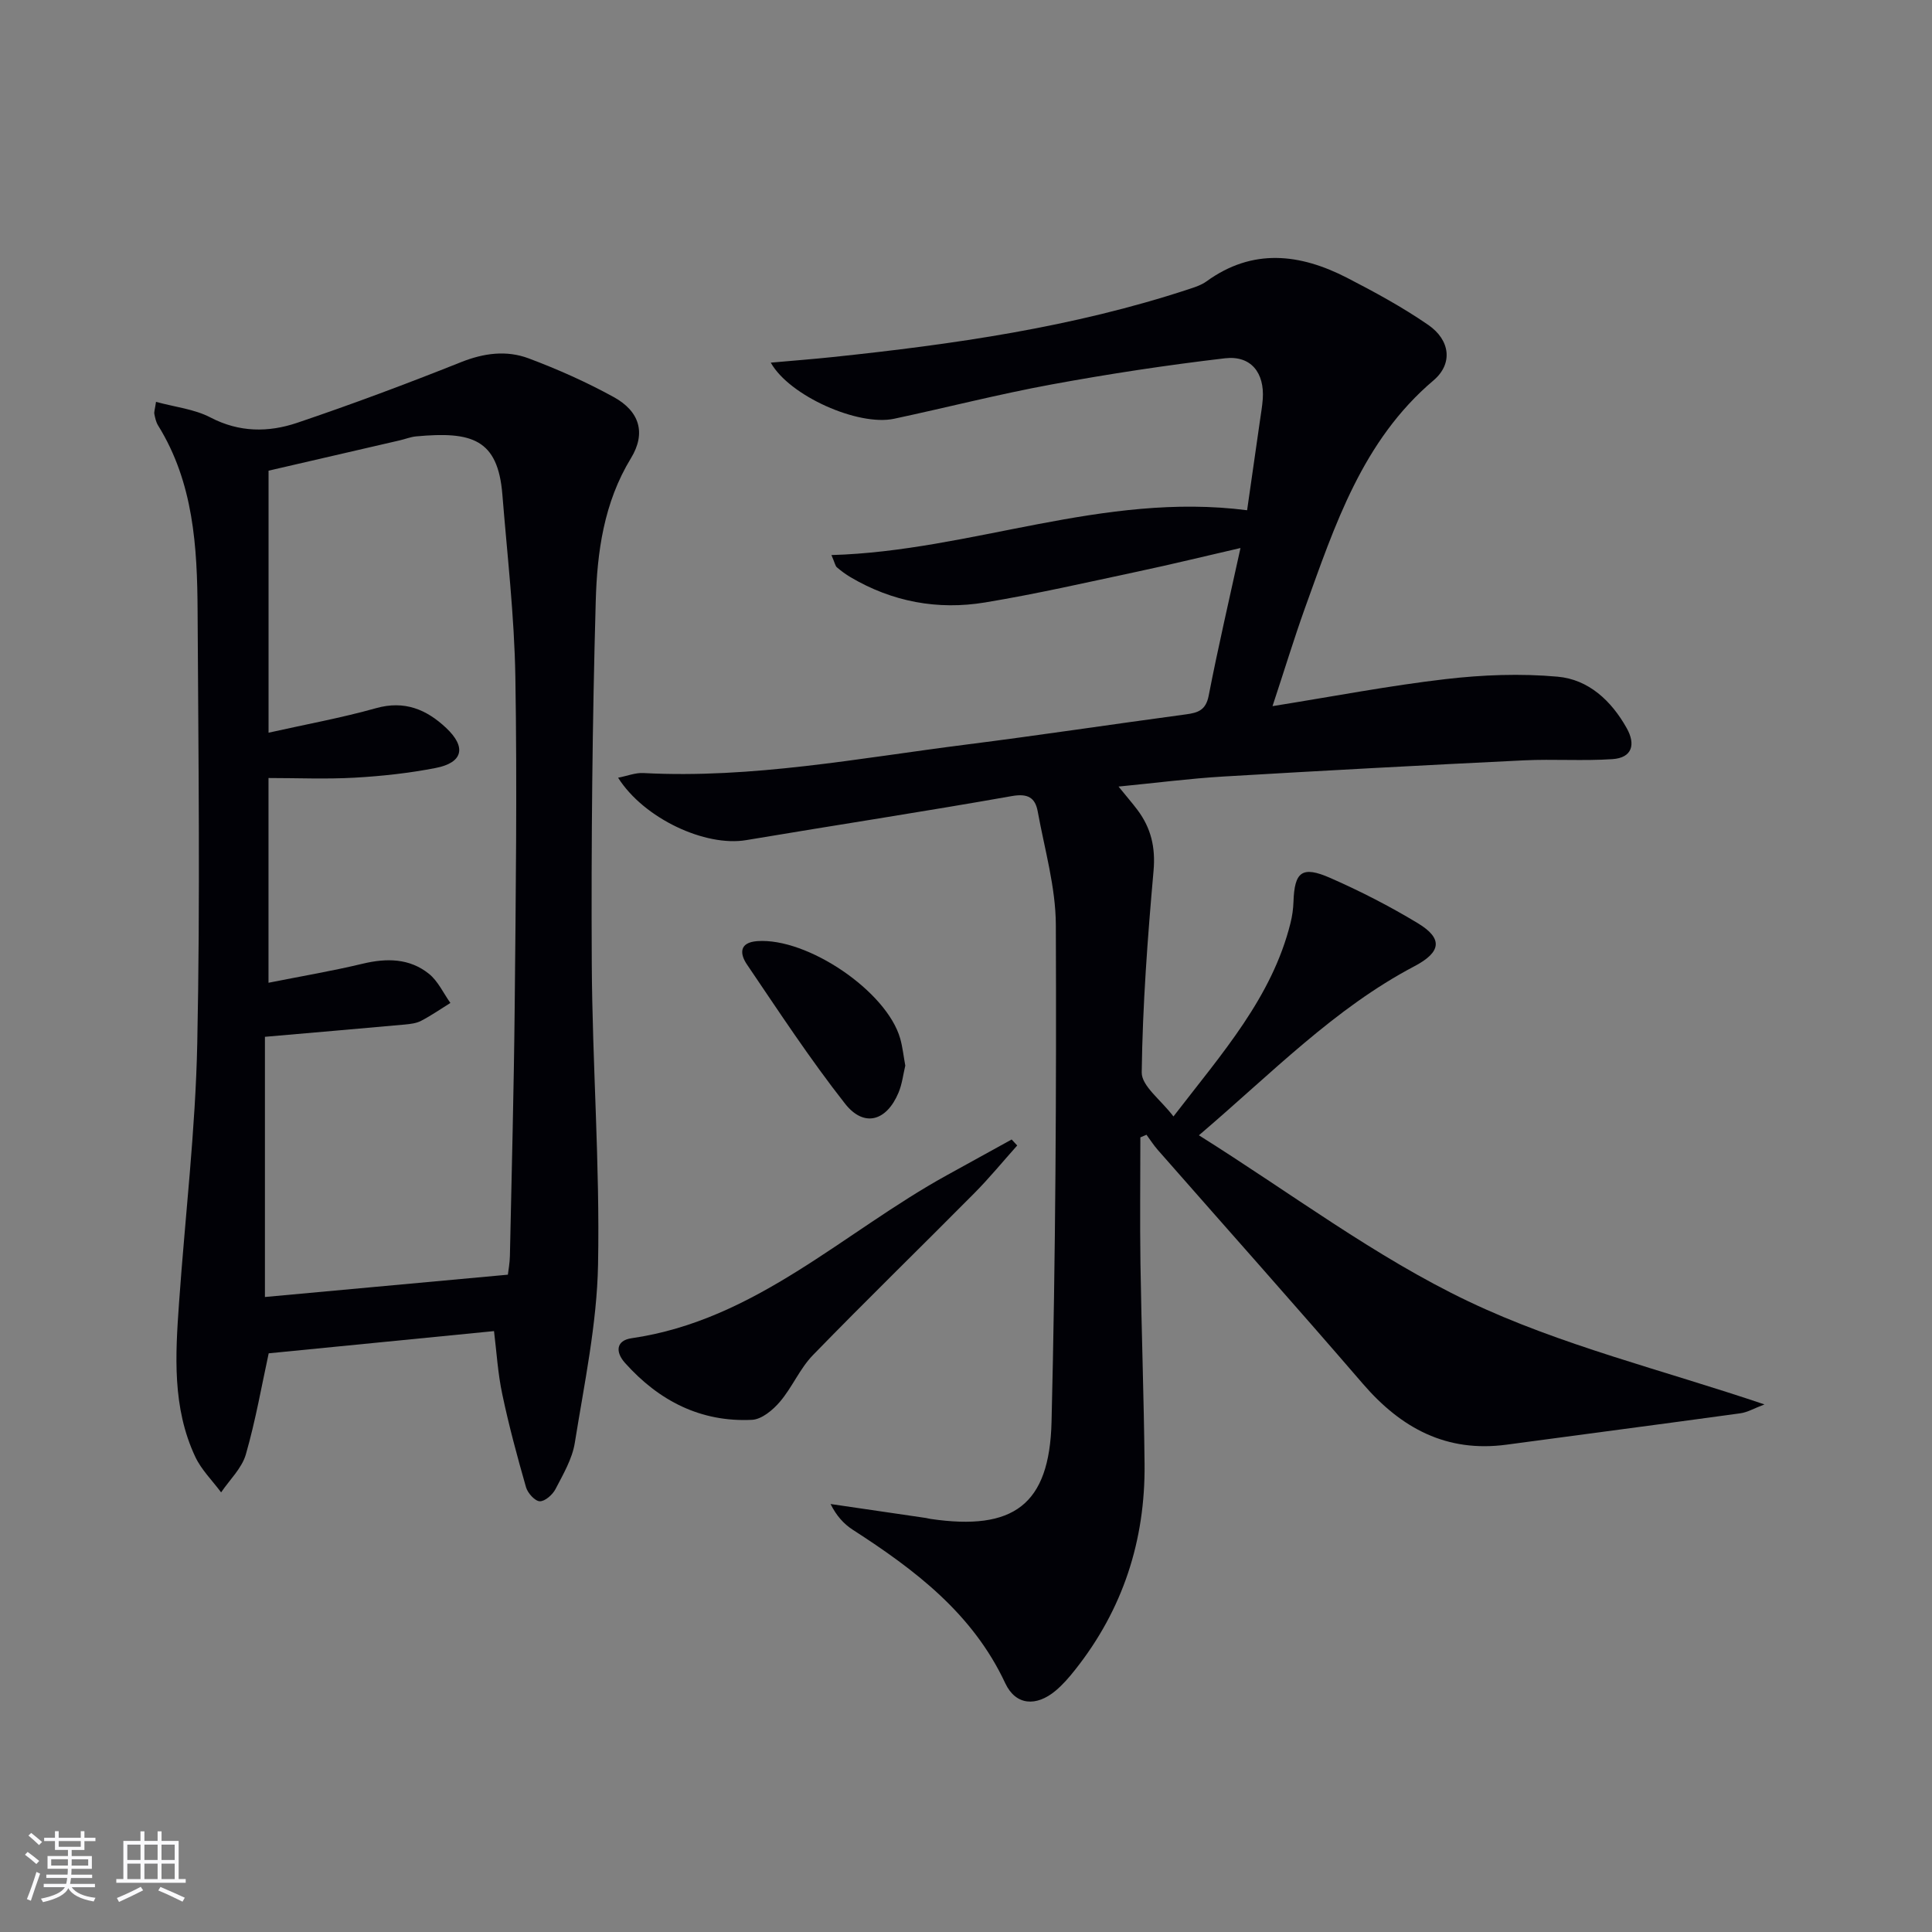
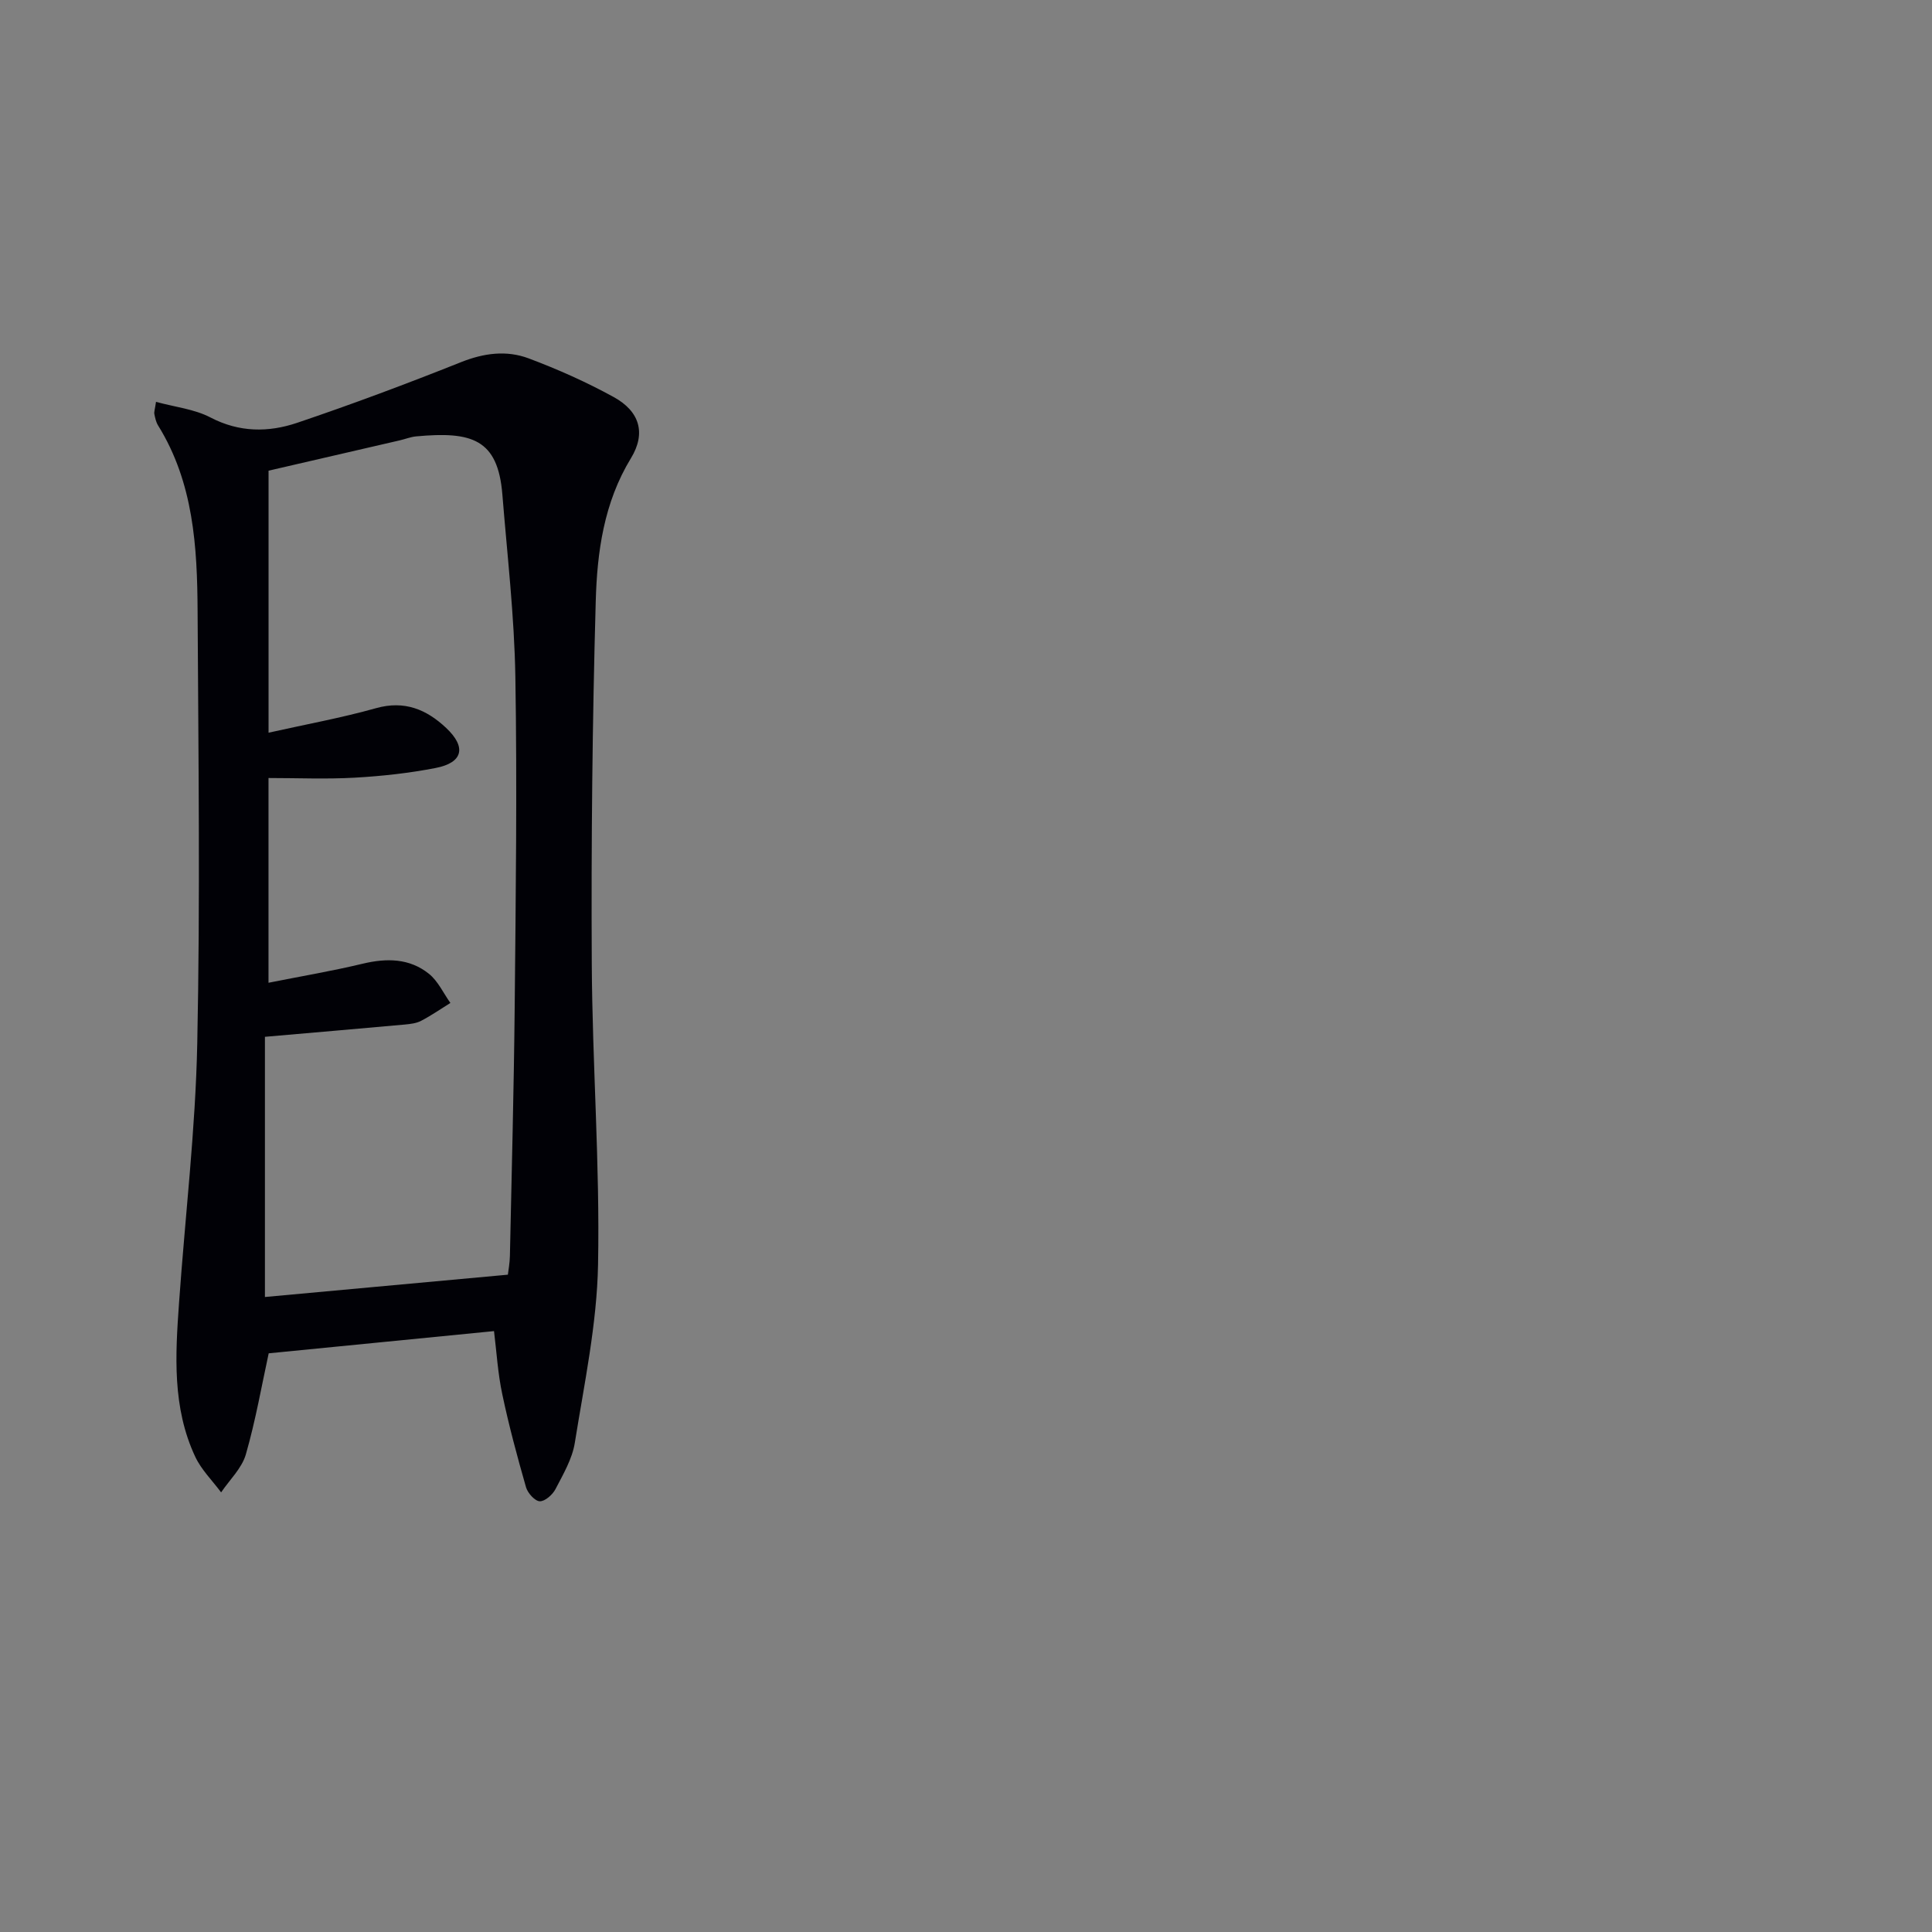
<svg xmlns="http://www.w3.org/2000/svg" enable-background="new 0 0 400 400" viewBox="0 0 400 400">
  <rect x="0" y="0" width="400" height="400" fill="#808080" stroke="none" />
  <g fill="#010106">
-     <path d="m263.46 146.2c12.68-2.03 24.22-4.25 35.86-5.6 7.65-.89 15.51-1.19 23.17-.5 6.41.57 11.13 4.99 14.3 10.65 1.89 3.36 1.16 6.14-2.94 6.42-6.09.41-12.23-.04-18.32.25-20.75 1.01-41.49 2.12-62.23 3.35-6.93.41-13.84 1.31-21.72 2.08 1.71 2.11 2.87 3.44 3.93 4.85 2.8 3.74 3.75 7.75 3.32 12.58-1.23 13.88-2.27 27.81-2.45 41.74-.04 2.83 4 5.72 6.57 9.13 10.15-13.18 20.39-24.65 24.23-40.03.36-1.43.57-2.93.62-4.41.21-6.23 1.76-7.51 7.62-4.94 6.22 2.73 12.32 5.86 18.14 9.38 5.24 3.17 4.83 5.98-.72 8.9-16.57 8.72-29.45 22.07-44.62 35 19.03 11.94 36.45 25.16 55.79 34.38 19.1 9.1 40.12 14.17 61.3 21.34-2.16.82-3.53 1.64-5 1.84-16.11 2.22-32.24 4.31-48.36 6.49-12.44 1.68-21.83-3.38-29.78-12.6-14.02-16.27-28.32-32.3-42.48-48.44-.85-.97-1.55-2.07-2.32-3.12-.42.18-.85.36-1.27.54 0 8.73-.11 17.46.02 26.18.21 13.81.71 27.62.85 41.43.16 15.83-4.48 30.14-14.37 42.61-1.23 1.56-2.56 3.1-4.07 4.36-3.98 3.32-8.23 3.06-10.4-1.56-6.76-14.47-18.72-23.49-31.57-31.78-1.86-1.2-3.4-2.9-4.6-5.33 6.58.96 13.16 1.92 19.74 2.89.33.05.65.16.98.2 17.11 2.5 24.6-2.86 25.03-20.07.84-34.29 1.02-68.61.89-102.91-.03-7.84-2.33-15.68-3.75-23.49-.52-2.86-2.04-3.78-5.36-3.19-18.3 3.24-36.68 6.04-55.01 9.12-8.43 1.42-21.15-4.45-26.51-12.92 1.9-.37 3.58-1.06 5.22-.97 22.58 1.19 44.68-3.09 66.89-5.9 15.16-1.92 30.27-4.21 45.41-6.24 2.54-.34 4.17-.85 4.76-3.9 1.92-9.91 4.22-19.74 6.58-30.55-7.47 1.72-14.29 3.39-21.16 4.85-10.55 2.25-21.08 4.66-31.72 6.42-9.79 1.62-19.21-.12-27.86-5.23-1-.59-1.94-1.29-2.82-2.04-.33-.28-.41-.87-1.13-2.54 29.01-.83 56.18-13.12 86.06-9.28.85-5.94 1.76-12.25 2.66-18.55.21-1.48.47-2.96.58-4.45.39-5.46-2.44-9.09-7.83-8.46-12.02 1.41-24.01 3.23-35.91 5.42-10.93 2.01-21.71 4.78-32.59 7.1-7.4 1.58-21.67-4.71-25.53-11.62 4.49-.4 8.68-.72 12.86-1.16 24.96-2.63 49.76-6.16 73.72-14.06 1.26-.41 2.59-.85 3.64-1.61 9.56-6.93 19.37-5.74 29.12-.72 5.74 2.96 11.46 6.07 16.77 9.73 4.6 3.17 5.14 8.07 1.11 11.49-14.75 12.5-20.42 29.98-26.64 47.19-2.27 6.35-4.23 12.79-6.7 20.26z" />
    <path d="m102.28 275.59c-15.58 1.54-30.9 3.05-46.65 4.6-1.42 6.51-2.69 13.83-4.73 20.93-.83 2.87-3.36 5.26-5.12 7.86-1.82-2.45-4.09-4.67-5.36-7.38-4.78-10.19-4.12-21.07-3.35-31.88 1.26-17.89 3.4-35.76 3.77-53.67.62-29.82.23-59.66.07-89.49-.07-13.35-.83-26.64-8.19-38.49-.42-.68-.6-1.54-.76-2.34-.09-.45.11-.95.34-2.53 3.9 1.07 7.93 1.49 11.27 3.23 5.97 3.12 12 3.11 17.92 1.12 11.43-3.86 22.75-8.1 33.96-12.57 4.74-1.89 9.43-2.5 14.01-.78 6.03 2.26 11.97 4.91 17.61 8.01 5.38 2.96 6.71 7.48 3.57 12.64-5.62 9.2-7.02 19.44-7.3 29.68-.7 24.96-.95 49.94-.82 74.92.11 20.79 1.7 41.59 1.3 62.35-.23 12.33-2.85 24.65-4.81 36.91-.53 3.34-2.41 6.52-4 9.59-.6 1.16-2.18 2.56-3.26 2.52-1.01-.04-2.49-1.69-2.84-2.89-1.82-6.36-3.55-12.76-4.91-19.23-.93-4.34-1.19-8.83-1.72-13.11zm2.87-11.68c.11-.94.39-2.41.42-3.88.36-17.14.82-34.28.99-51.42.22-22.82.52-45.66.14-68.47-.21-12.6-1.68-25.18-2.69-37.76-.93-11.51-6.34-13.1-17.87-12.03-1.14.11-2.24.56-3.37.82-9.15 2.12-18.3 4.23-27.17 6.28v54.25c7.76-1.74 15.1-3.07 22.25-5.08 5.91-1.66 10.47.27 14.53 4.1 4.23 3.98 3.47 7.18-2.17 8.28-5.52 1.08-11.17 1.69-16.78 2.01-5.92.33-11.87.07-17.84.07v42.39c6.88-1.37 13.23-2.44 19.48-3.94 4.97-1.19 9.7-1.15 13.73 2.08 1.89 1.51 2.99 4 4.45 6.04-2.01 1.25-3.97 2.61-6.06 3.7-.99.52-2.23.66-3.38.77-9.38.85-18.77 1.65-28.96 2.54v53.87c16.21-1.49 32.88-3.02 50.3-4.62z" />
-     <path d="m210.6 237.16c-2.94 3.29-5.75 6.72-8.85 9.85-11.11 11.21-22.43 22.22-33.43 33.54-2.72 2.79-4.29 6.67-6.84 9.66-1.45 1.71-3.77 3.65-5.78 3.75-10.62.52-19.27-3.93-26.28-11.76-2.12-2.36-1.79-4.68 1.32-5.13 25.71-3.72 43.86-21.95 65.33-33.77 4.46-2.46 8.92-4.92 13.38-7.38.39.42.77.83 1.15 1.24z" />
-     <path d="m187.43 220.63c-.43 1.78-.65 3.8-1.4 5.59-2.48 5.92-7.15 7.26-11.06 2.3-7.26-9.24-13.73-19.11-20.33-28.85-1.43-2.11-1.71-4.54 2.15-4.82 10.39-.75 26.82 10.39 29.59 20.18.49 1.74.68 3.56 1.05 5.6z" />
  </g>
-   <path d="m5.17 384 .55-.58c.85.61 1.65 1.24 2.4 1.87l-.59.64c-.83-.73-1.62-1.38-2.36-1.93m1.22 9.53-.82-.34c.71-1.76 1.37-3.64 1.98-5.63.24.13.5.25.76.36-.6 1.67-1.24 3.54-1.92 5.61m-.5-13.5.57-.54c.56.44 1.31 1.06 2.26 1.87l-.64.64c-.68-.66-1.41-1.32-2.19-1.97m3.25.46h2.24v-1.36h.77v1.36h4.57v-1.36h.76v1.36h2.28v.69h-2.28v1.84h-2.64v1.26h4.18v2.64h-4.21c0 .45-.02.86-.05 1.21h4.32v.69h-4.38c-.04.34-.1.75-.19 1.22h5.15v.69h-4.82c.87 1.19 2.51 1.92 4.93 2.19-.17.32-.3.57-.37.76-2.77-.49-4.52-1.41-5.26-2.76-.56 1.26-2.3 2.23-5.24 2.9-.12-.24-.26-.48-.43-.72 2.73-.55 4.38-1.34 4.96-2.38h-4.38v-.69h4.65c.1-.38.17-.79.21-1.22h-4.32v-.69h4.4c.03-.34.05-.75.05-1.21h-4.2v-2.64h4.23v-1.26h-2.69v-1.84h-2.24zm1.46 4.46v1.29h3.45c.01-.4.02-.57.01-.53v-.32-.45h-3.46zm1.55-2.59h4.57v-1.19h-4.57zm6.11 2.59h-3.42v.77c-.01.19-.01.37-.02.53h3.44z" fill="#fafafc" />
-   <path d="m32.63 379.16h.82v1.98h3.54v7.89h1.46v.78h-14.37v-.78h1.46v-7.89h3.54v-1.98h.82v1.98h2.73zm-3.49 11.48.5.73c-1.61.82-3.28 1.63-5 2.41-.13-.27-.28-.55-.44-.82 1.75-.72 3.4-1.49 4.94-2.32m-2.78-5.55h2.73v-3.18h-2.73zm0 3.95h2.73v-3.2h-2.73zm3.54-3.95h2.73v-3.18h-2.73zm0 3.95h2.73v-3.2h-2.73zm7.89 4.68c-1.84-.92-3.51-1.7-5.02-2.32l.45-.73c1.89.8 3.57 1.55 5.04 2.23zm-1.62-11.81h-2.73v3.18h2.73zm-2.73 7.13h2.73v-3.2h-2.73z" fill="#fafafc" />
</svg>